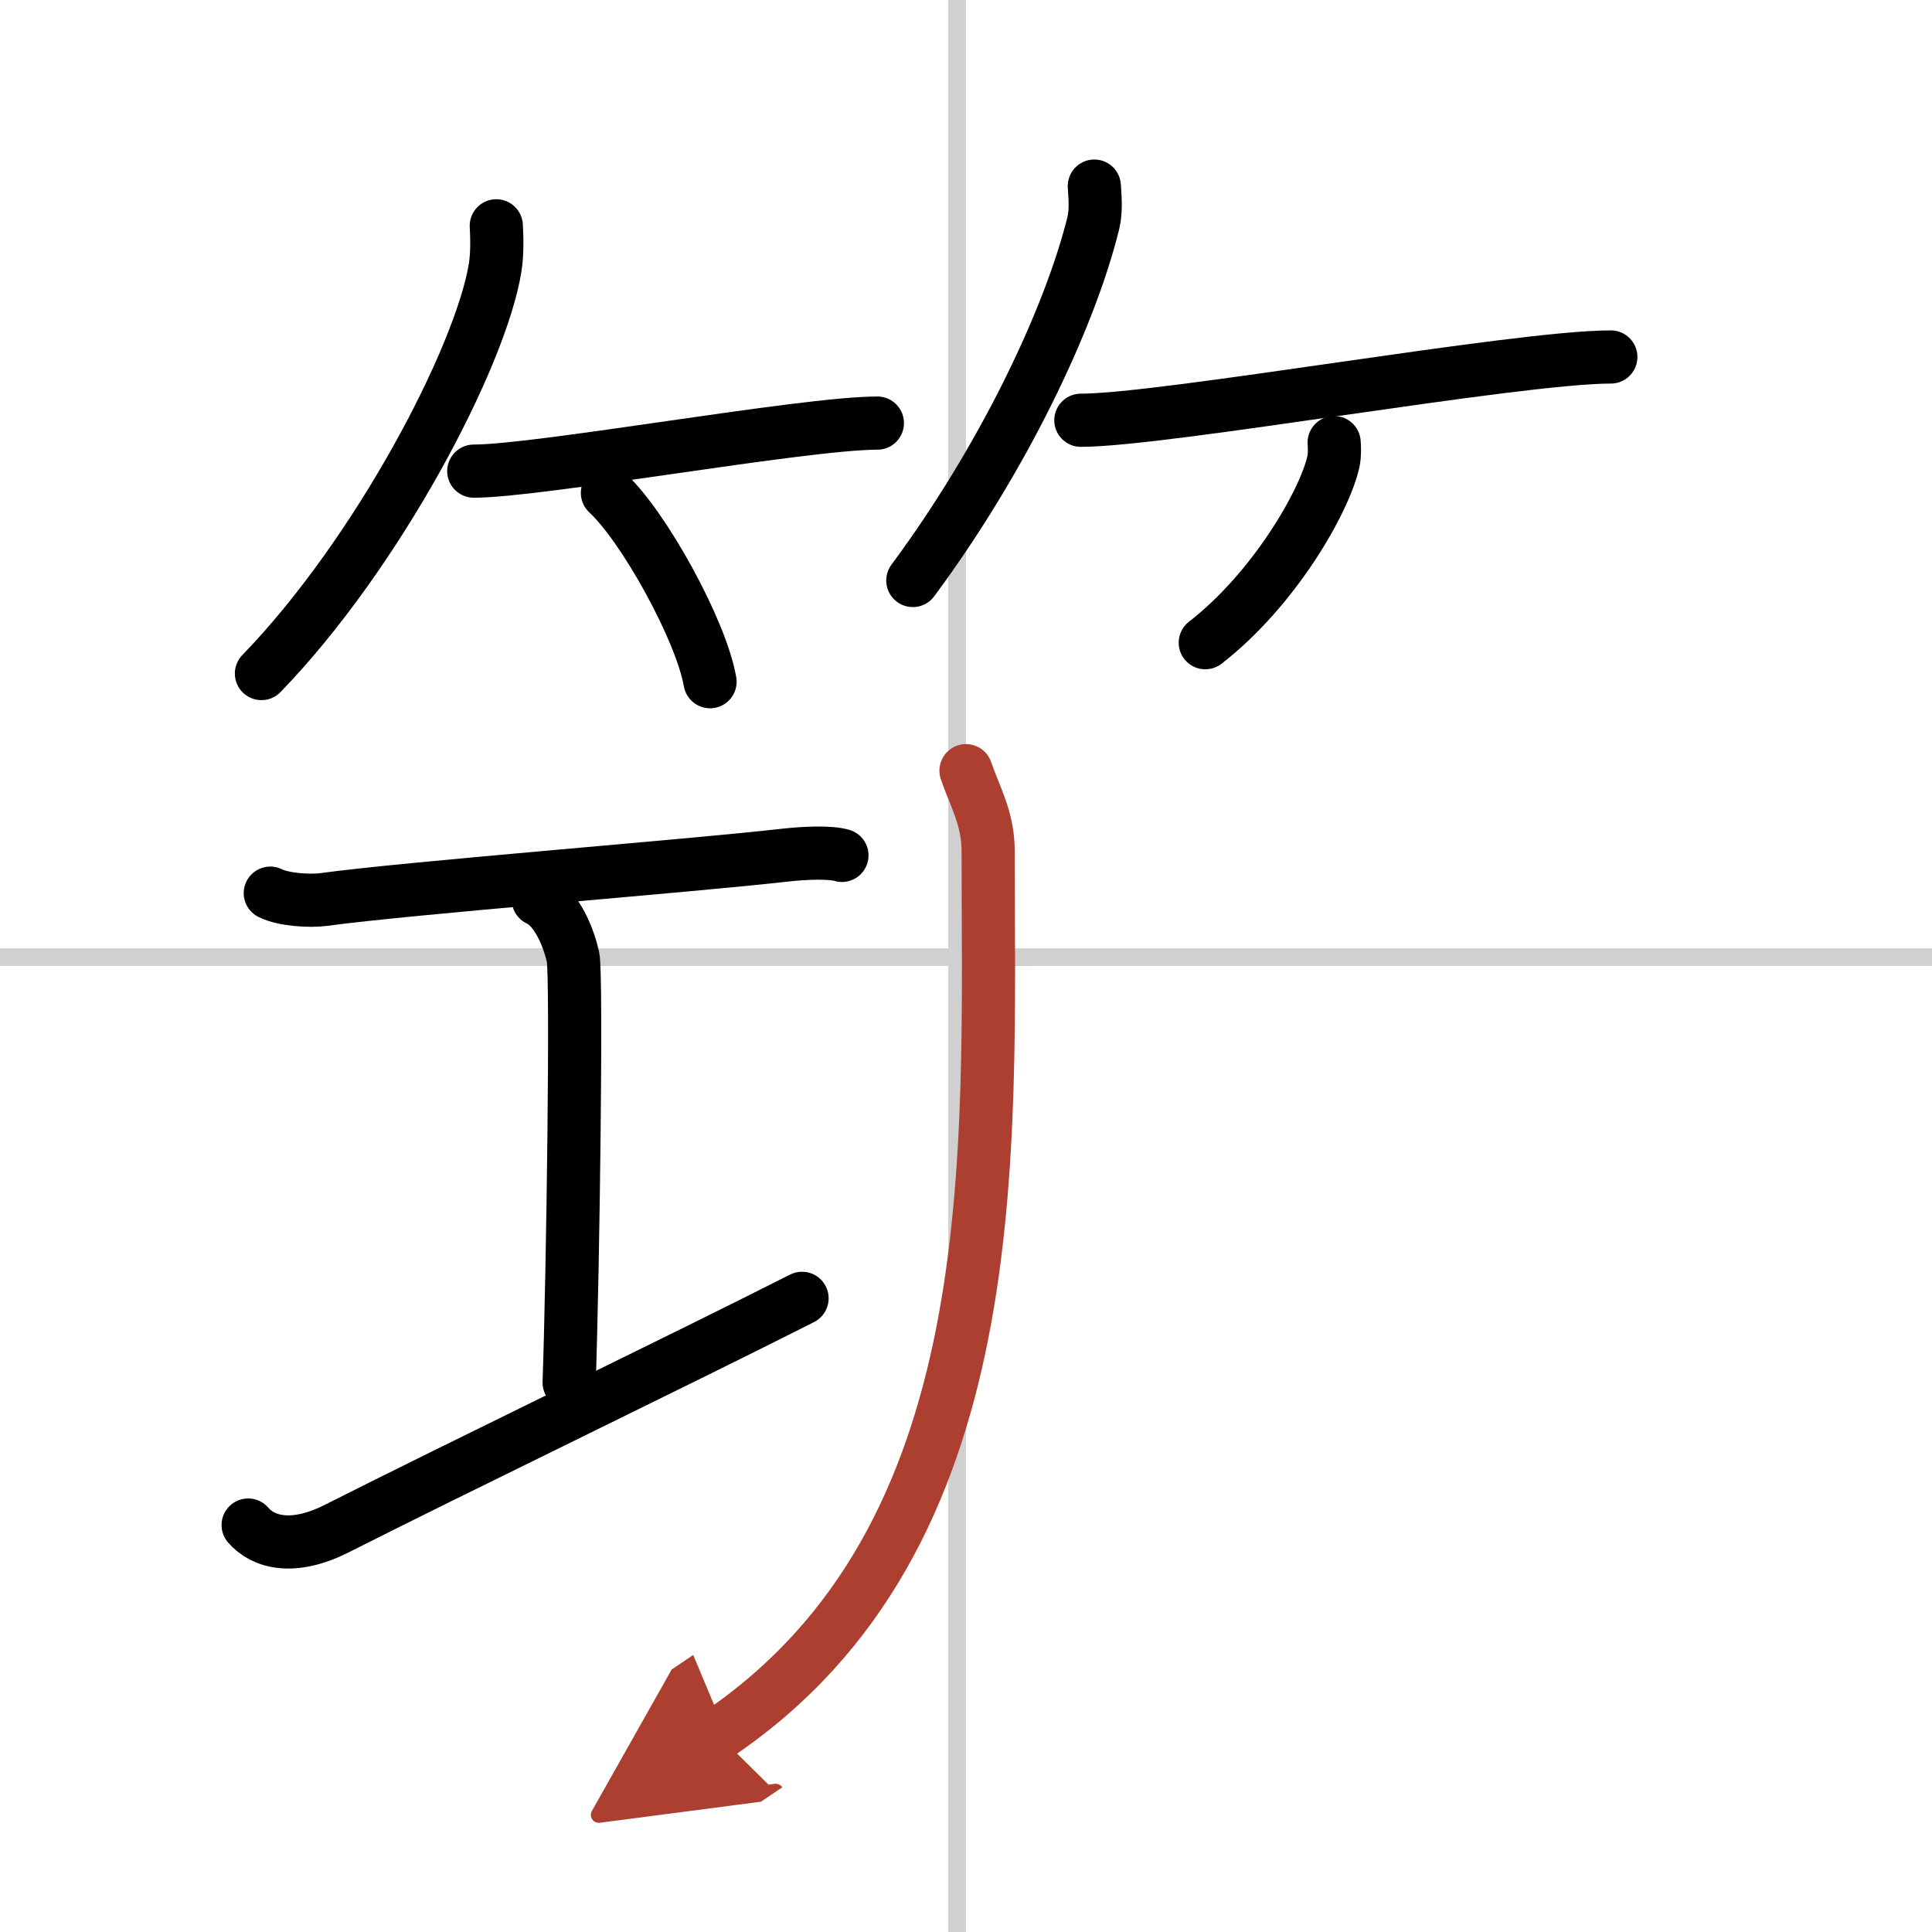
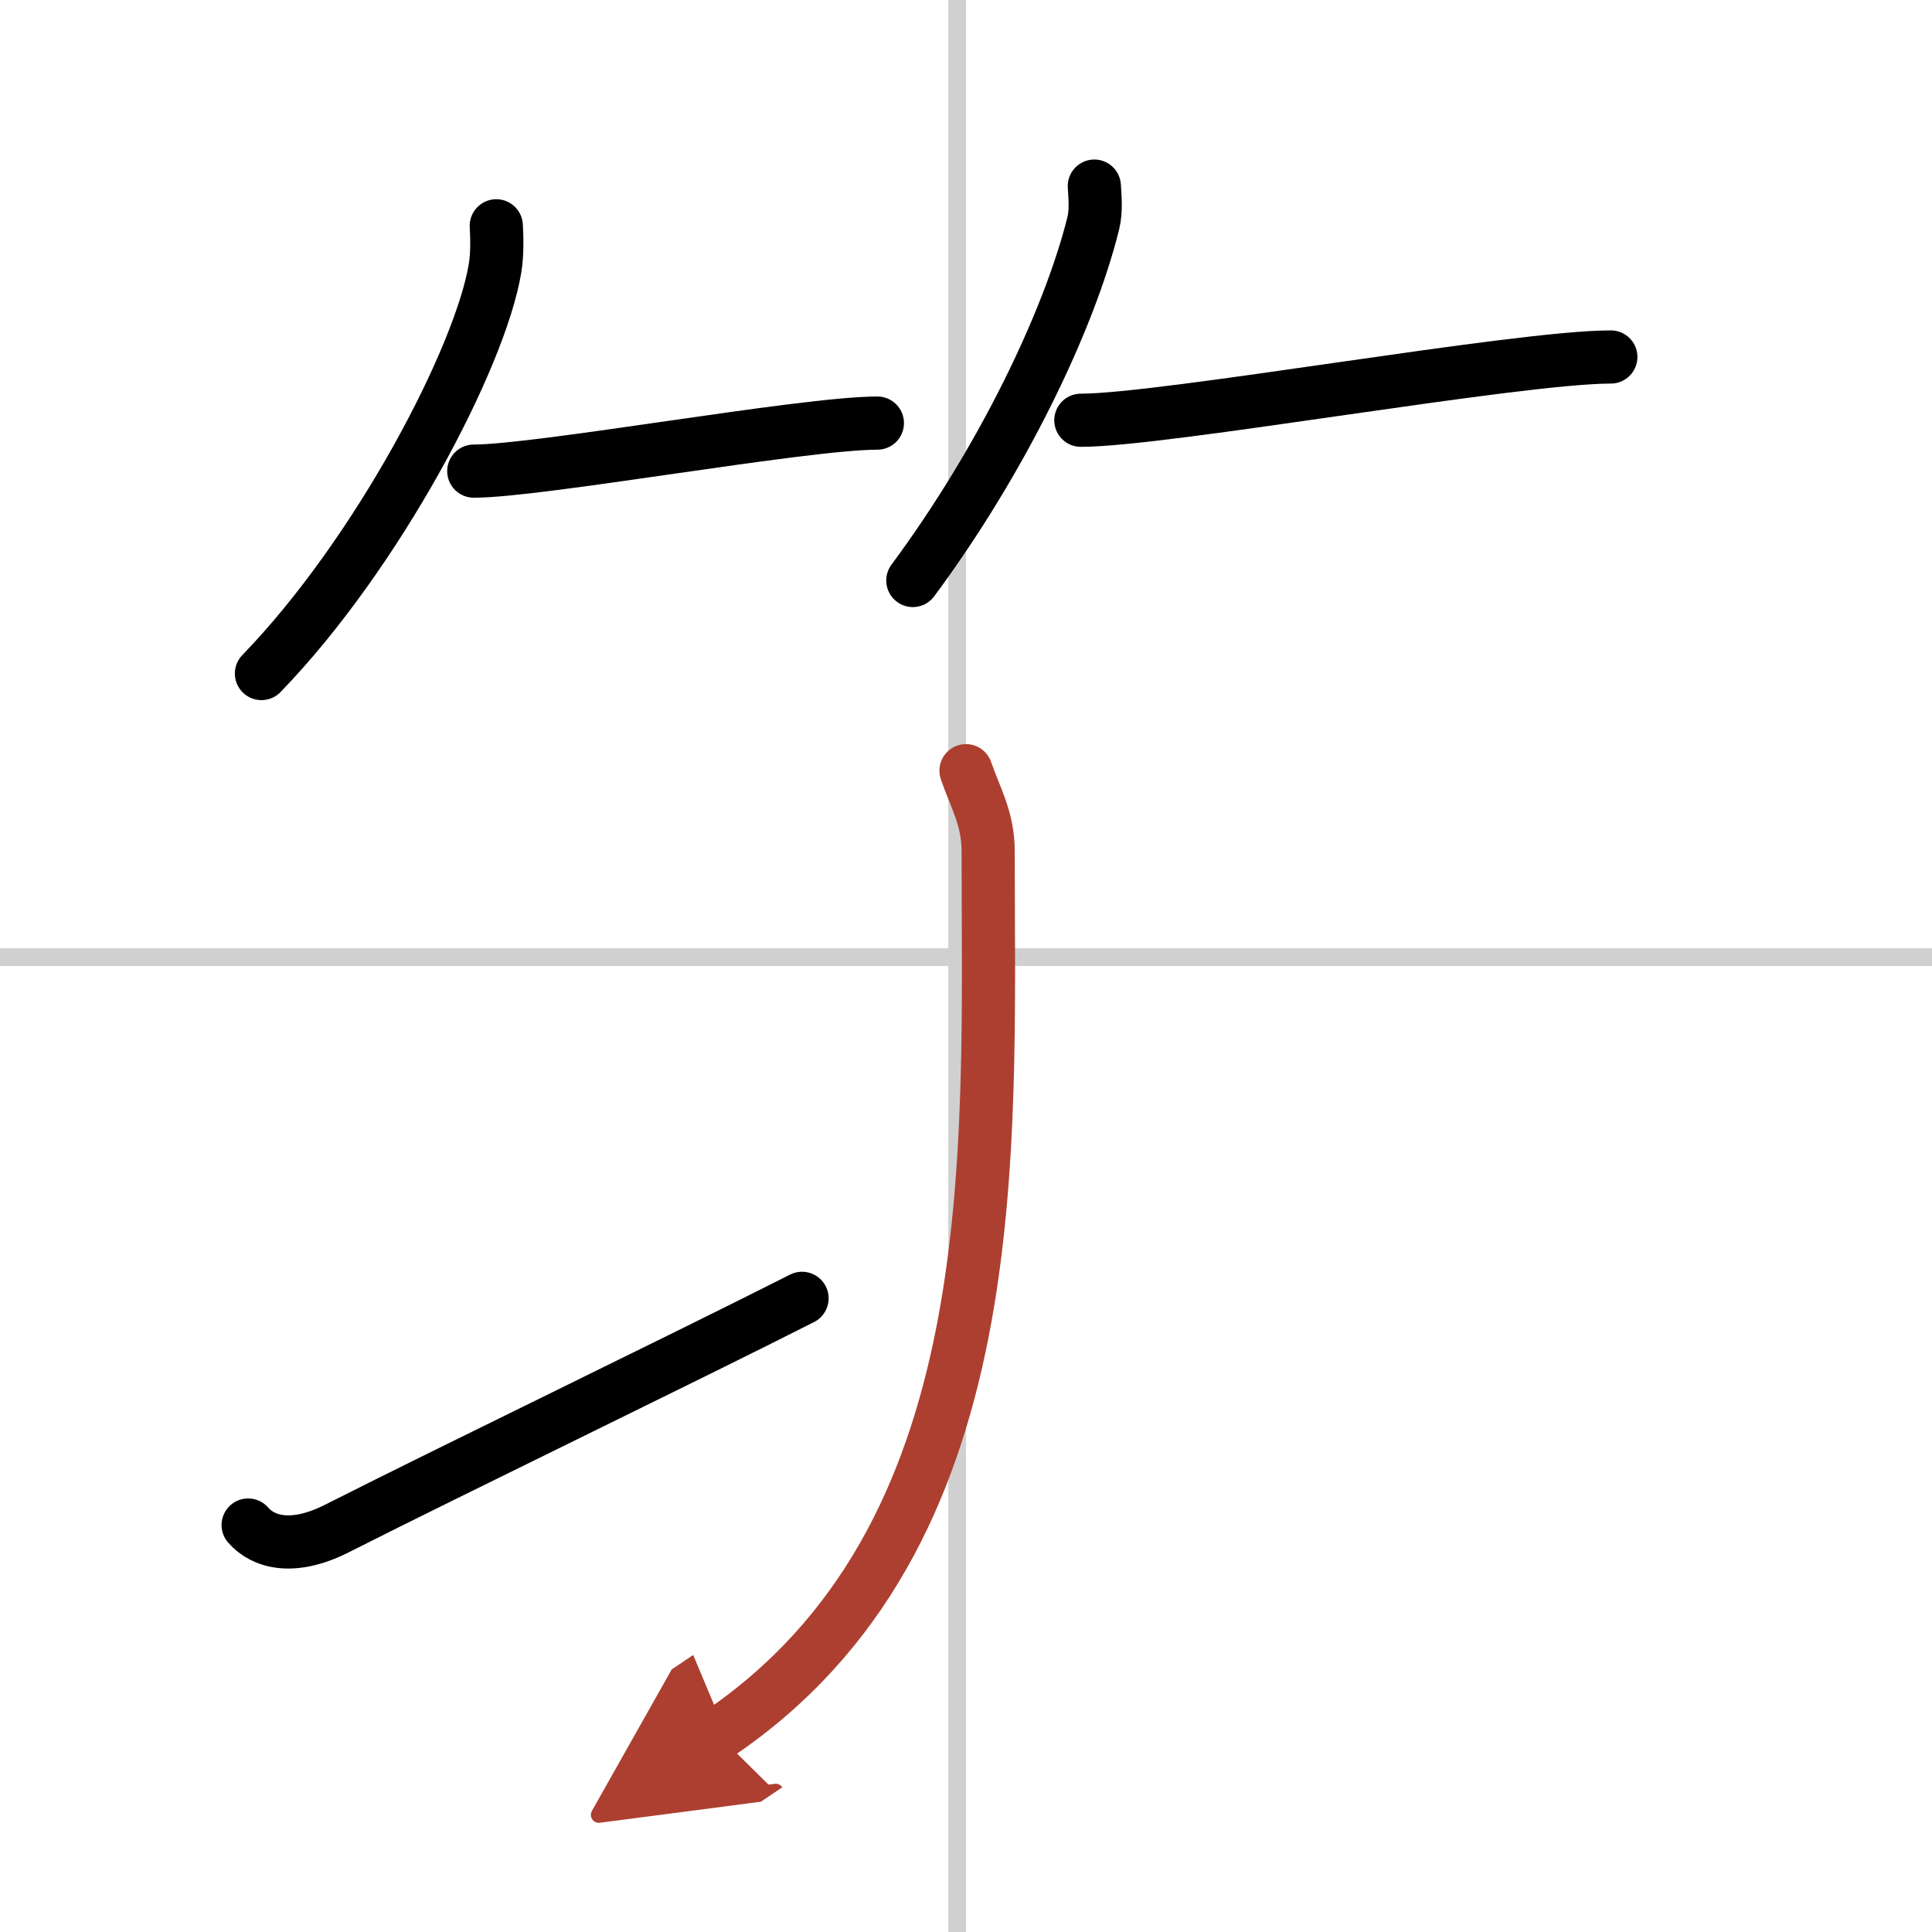
<svg xmlns="http://www.w3.org/2000/svg" width="400" height="400" viewBox="0 0 109 109">
  <defs>
    <marker id="a" markerWidth="4" orient="auto" refX="1" refY="5" viewBox="0 0 10 10">
      <polyline points="0 0 10 5 0 10 1 5" fill="#ad3f31" stroke="#ad3f31" />
    </marker>
  </defs>
  <g fill="none" stroke="#000" stroke-linecap="round" stroke-linejoin="round" stroke-width="3">
    <rect width="100%" height="100%" fill="#fff" stroke="#fff" />
    <line x1="54" x2="54" y2="109" stroke="#d0d0d0" stroke-width="1" />
    <line x2="109" y1="54" y2="54" stroke="#d0d0d0" stroke-width="1" />
    <path d="m28 12.74c0.03 0.59 0.07 1.54-0.07 2.39-0.83 5.04-6.62 16.1-13.18 22.87" />
    <path d="m26.73 26.58c3.71 0 18.61-2.71 22.77-2.71" />
-     <path d="m34.27 27.81c2.04 1.88 5.28 7.73 5.79 10.65" />
    <path d="m61.74 10.5c0.03 0.52 0.12 1.37-0.06 2.1-1.37 5.51-5.16 13.38-10.18 20.15" />
    <path d="m60.98 23.71c4.73 0 24.58-3.57 29.9-3.57" />
-     <path d="m75.27 24.97c0.02 0.27 0.04 0.69-0.04 1.07-0.5 2.25-3.34 7.2-7.23 10.22" />
-     <path d="m15.25 50.39c0.76 0.38 2.24 0.46 3 0.36 4.82-0.66 20.65-1.89 26-2.5 1.25-0.14 2.62-0.18 3.25 0.01" />
-     <path d="m30.37 50.75c1.09 0.5 1.74 2.25 1.96 3.25s0 17.75-0.22 24" />
    <path d="m14 86.04c0.83 0.96 2.49 1.46 4.98 0.21 6.92-3.5 19.36-9.5 26.27-13" />
    <path d="m54.5 43.48c0.51 1.5 1.25 2.68 1.25 4.55 0 17.1 1.2 38.73-15.25 49.83" marker-end="url(#a)" stroke="#ad3f31" />
  </g>
</svg>